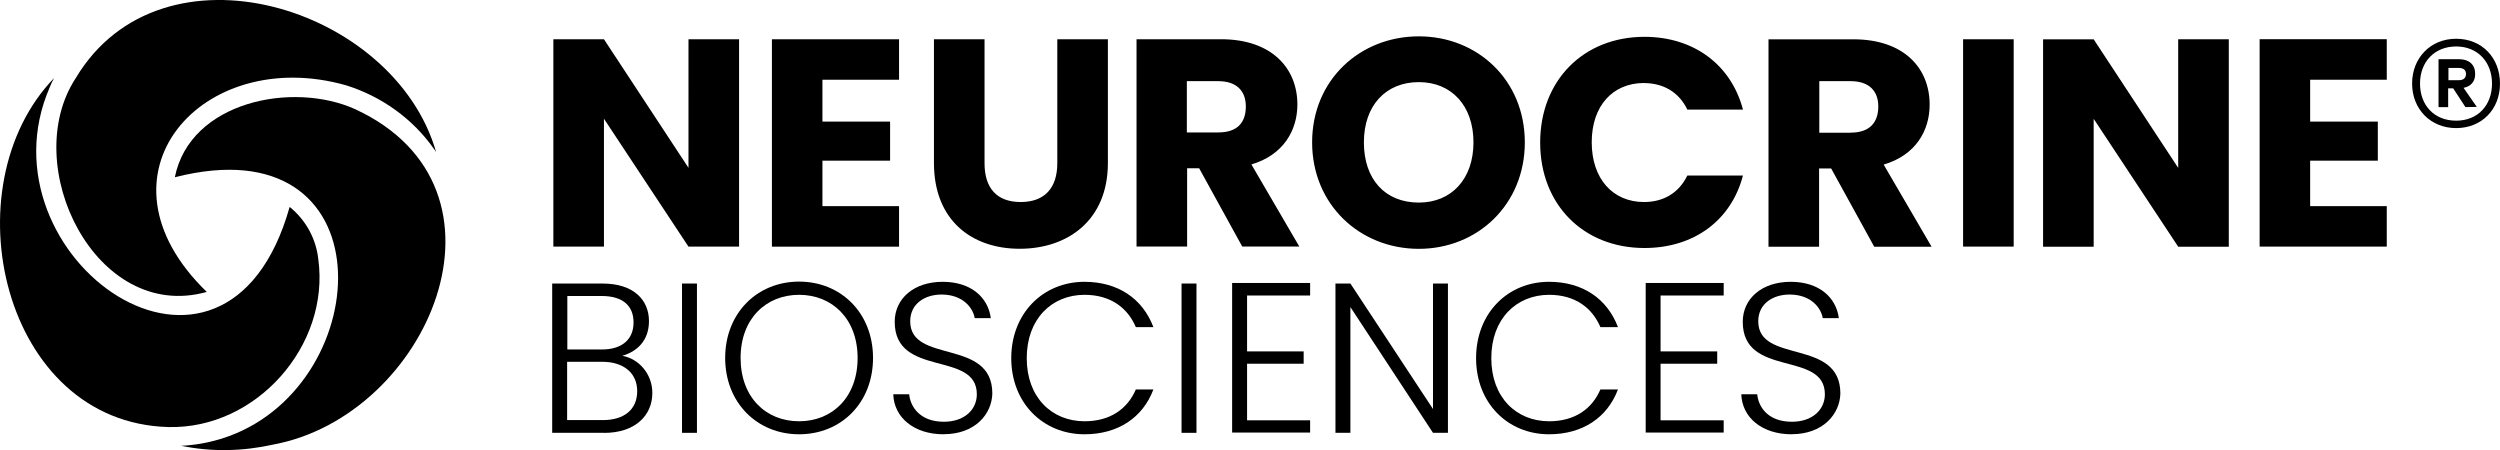
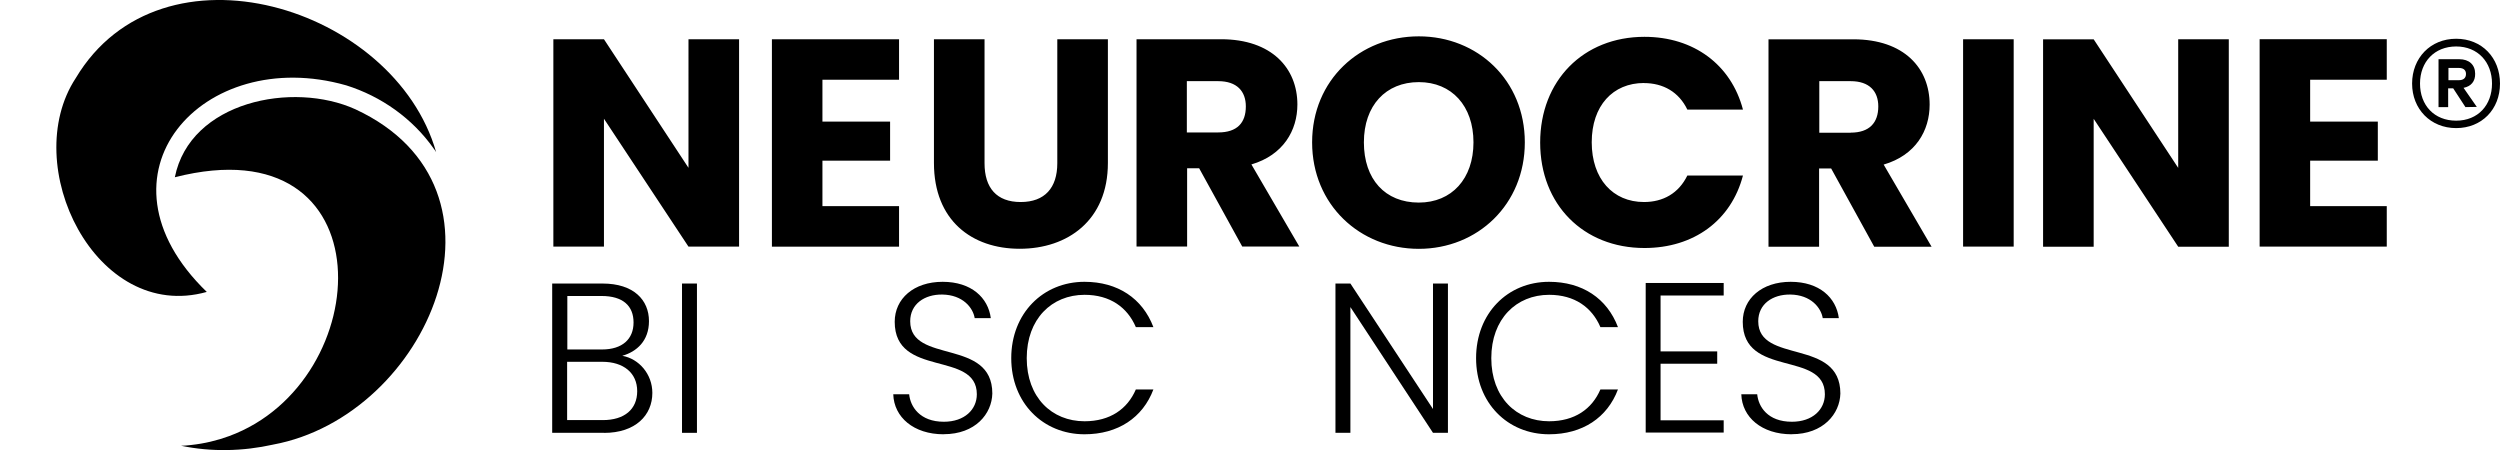
<svg xmlns="http://www.w3.org/2000/svg" id="Layer_2" data-name="Layer 2" viewBox="0 0 363.19 65.39">
  <g id="Layer_1-2" data-name="Layer 1">
    <g>
      <path d="M87.5,52.56h-5.11v8.47h5.18c3.15,0,5-1.57,5-4.2s-1.96-4.27-5.07-4.27ZM87.39,43h-4.97v7.77h5.04c2.94,0,4.58-1.5,4.58-3.92s-1.54-3.85-4.65-3.85ZM87.74,62.88h-7.52v-21.69h7.31c4.55,0,6.75,2.41,6.75,5.46,0,2.87-1.78,4.44-3.88,5.04,2.42.42,4.37,2.66,4.37,5.39,0,3.25-2.45,5.81-7.03,5.81" />
      <rect x="99.08" y="41.19" width="2.17" height="21.69" />
      <g>
-         <path d="M116.09,61.2c4.83,0,8.5-3.5,8.5-9.2s-3.71-9.17-8.5-9.17-8.5,3.46-8.5,9.17,3.67,9.2,8.5,9.2M116.09,63.09c-6.09,0-10.74-4.58-10.74-11.09s4.65-11.09,10.74-11.09,10.74,4.58,10.74,11.09-4.62,11.09-10.74,11.09" />
        <path d="M137.08,63.09c-4.34,0-7.21-2.48-7.31-5.81h2.31c.17,1.78,1.54,3.99,5.04,3.99,3.01,0,4.79-1.78,4.79-3.99,0-6.4-11.93-2.34-11.93-10.53,0-3.36,2.77-5.81,6.96-5.81s6.61,2.31,7,5.28h-2.34c-.24-1.5-1.71-3.39-4.72-3.43-2.55-.03-4.65,1.36-4.65,3.88,0,6.26,11.93,2.41,11.93,10.5-.07,2.94-2.45,5.91-7.07,5.91Z" />
        <path d="M157.55,40.94c4.83,0,8.43,2.41,10.01,6.58h-2.55c-1.23-2.87-3.74-4.69-7.45-4.69-4.76,0-8.4,3.5-8.4,9.2s3.64,9.17,8.4,9.17c3.71,0,6.23-1.78,7.45-4.62h2.55c-1.54,4.09-5.14,6.51-10.01,6.51-6.02,0-10.64-4.55-10.64-11.06s4.62-11.09,10.64-11.09" />
      </g>
-       <rect x="171.65" y="41.19" width="2.17" height="21.69" />
-       <polygon points="190.33 42.93 181.17 42.93 181.17 51.05 189.39 51.05 189.39 52.84 181.17 52.84 181.17 61.06 190.33 61.06 190.33 62.84 179 62.84 179 41.11 190.33 41.11 190.33 42.93" />
      <polygon points="210.35 41.19 210.35 62.88 208.18 62.88 196.18 44.61 196.18 62.88 194.01 62.88 194.01 41.19 196.18 41.19 208.18 59.42 208.18 41.19 210.35 41.19" />
      <path d="M225.04,40.94c4.83,0,8.43,2.41,10.01,6.58h-2.55c-1.23-2.87-3.74-4.69-7.45-4.69-4.76,0-8.4,3.5-8.4,9.2s3.64,9.17,8.4,9.17c3.71,0,6.23-1.78,7.45-4.62h2.55c-1.54,4.09-5.14,6.51-10.01,6.51-6.02,0-10.6-4.55-10.6-11.06s4.58-11.09,10.6-11.09" />
      <polygon points="250.41 42.93 241.24 42.93 241.24 51.05 249.47 51.05 249.47 52.84 241.24 52.84 241.24 61.06 250.41 61.06 250.41 62.84 239.08 62.84 239.08 41.11 250.41 41.11 250.41 42.93" />
      <path d="M260.28,63.09c-4.34,0-7.21-2.48-7.31-5.81h2.31c.17,1.78,1.5,3.99,5.04,3.99,3.01,0,4.79-1.78,4.79-3.99,0-6.4-11.93-2.34-11.93-10.53,0-3.36,2.77-5.81,6.96-5.81s6.61,2.31,7,5.28h-2.34c-.24-1.5-1.71-3.39-4.72-3.43-2.55-.03-4.65,1.36-4.65,3.88,0,6.26,11.93,2.41,11.93,10.5-.07,2.94-2.48,5.91-7.07,5.91Z" />
      <path d="M328.27,35.83h18.47v-5.88h-11.13v-6.61h9.83v-5.67h-9.83v-6.09h11.13v-5.88h-18.47v30.13ZM316.44,24.39l-12.28-18.68h-7.35v30.13h7.35v-18.58l12.28,18.58h7.35V5.7h-7.35v18.68ZM285.19,35.83h7.35V5.7h-7.35v30.13ZM268.85,19.28h-4.55v-7.49h4.55c2.73,0,4.02,1.47,4.02,3.67,0,2.38-1.29,3.81-4.02,3.81M280.33,15.19c0-5.25-3.67-9.48-11.09-9.48h-12.32v30.13h7.35v-11.37h1.75l6.26,11.37h8.33l-6.96-11.93c4.65-1.36,6.68-4.93,6.68-8.71M238.83,12.07c2.8,0,5.07,1.3,6.3,3.85h8.08c-1.71-6.51-7.14-10.57-14.31-10.57-8.89,0-15.15,6.37-15.15,15.36s6.26,15.32,15.15,15.32c7.17,0,12.6-3.99,14.31-10.53h-8.08c-1.26,2.59-3.53,3.85-6.3,3.85-4.51,0-7.59-3.36-7.59-8.68s3.08-8.61,7.59-8.61M206.12,29.43c4.79,0,7.94-3.47,7.94-8.75s-3.15-8.75-7.94-8.75-7.98,3.39-7.98,8.75,3.08,8.75,7.98,8.75M206.12,36.15c-8.54,0-15.5-6.4-15.5-15.47s6.96-15.4,15.5-15.4,15.4,6.37,15.4,15.4-6.86,15.47-15.4,15.47M176.97,11.79h-4.55v7.45h4.55c2.76,0,4.02-1.4,4.02-3.78,0-2.2-1.29-3.67-4.02-3.67M177.39,5.7c7.38,0,11.09,4.23,11.09,9.48,0,3.78-2.06,7.35-6.68,8.71l6.96,11.93h-8.29l-6.26-11.37h-1.75v11.37h-7.35V5.7h12.28ZM135.68,5.7h7.35v18.02c0,3.57,1.75,5.63,5.25,5.63s5.32-2.06,5.32-5.63V5.7h7.35v17.98c0,8.33-5.84,12.46-12.81,12.46s-12.46-4.13-12.46-12.46V5.7ZM130.61,11.58h-11.13v6.09h9.83v5.67h-9.83v6.61h11.13v5.88h-18.47V5.7h18.47v5.88ZM107.37,5.7v30.13h-7.35l-12.28-18.58v18.58h-7.35V5.7h7.35l12.28,18.68V5.7h7.35Z" />
      <path d="M39.67,64.59c22.53-4.16,36.81-37.16,11.97-48.71-9.1-4.13-24.04-1.15-26.24,9.87,31-7.91,29.43,29.71,7.87,37.61-1.71.63-3.57,1.08-5.53,1.29-.45.04-.94.11-1.43.11,4.41.91,8.96.81,13.37-.17Z" />
      <path d="M50.27,12.39c5.14,1.61,9.66,4.83,12.74,9.2.14.17.25.35.35.52C57.34.95,23.47-9.52,11.01,11.34c-8.33,12.67,2.9,35.59,19.03,31.07-17.63-17.07-.56-35.93,20.22-30.02Z" />
-       <path d="M46.24,37.65c-.32-2.97-1.82-5.7-4.16-7.59C32.74,63.23-3.51,37.3,7.23,12.67c.17-.46.38-.87.63-1.33C-7.39,27.12.3,61.41,24.48,62.04c12.74.31,23.48-11.83,21.76-24.39" />
      <path d="M355.7,9.87v1.78h1.5c.59,0,1.05-.24,1.05-.91,0-.63-.46-.87-1.05-.87h-1.5ZM357.9,12.77l1.92,2.76-1.65.03-1.78-2.73h-.73v2.73h-1.4v-6.96h3.01c1.43,0,2.31.81,2.31,2.1.03,1.12-.6,1.85-1.68,2.06ZM351.57,12.14c0,3.15,2.06,5.39,5.25,5.39s5.21-2.28,5.21-5.39-2.06-5.39-5.21-5.39-5.25,2.24-5.25,5.39M350.42,12.14c0-3.71,2.66-6.51,6.4-6.51s6.37,2.76,6.37,6.51-2.66,6.47-6.37,6.47-6.4-2.76-6.4-6.47" />
    </g>
  </g>
</svg>